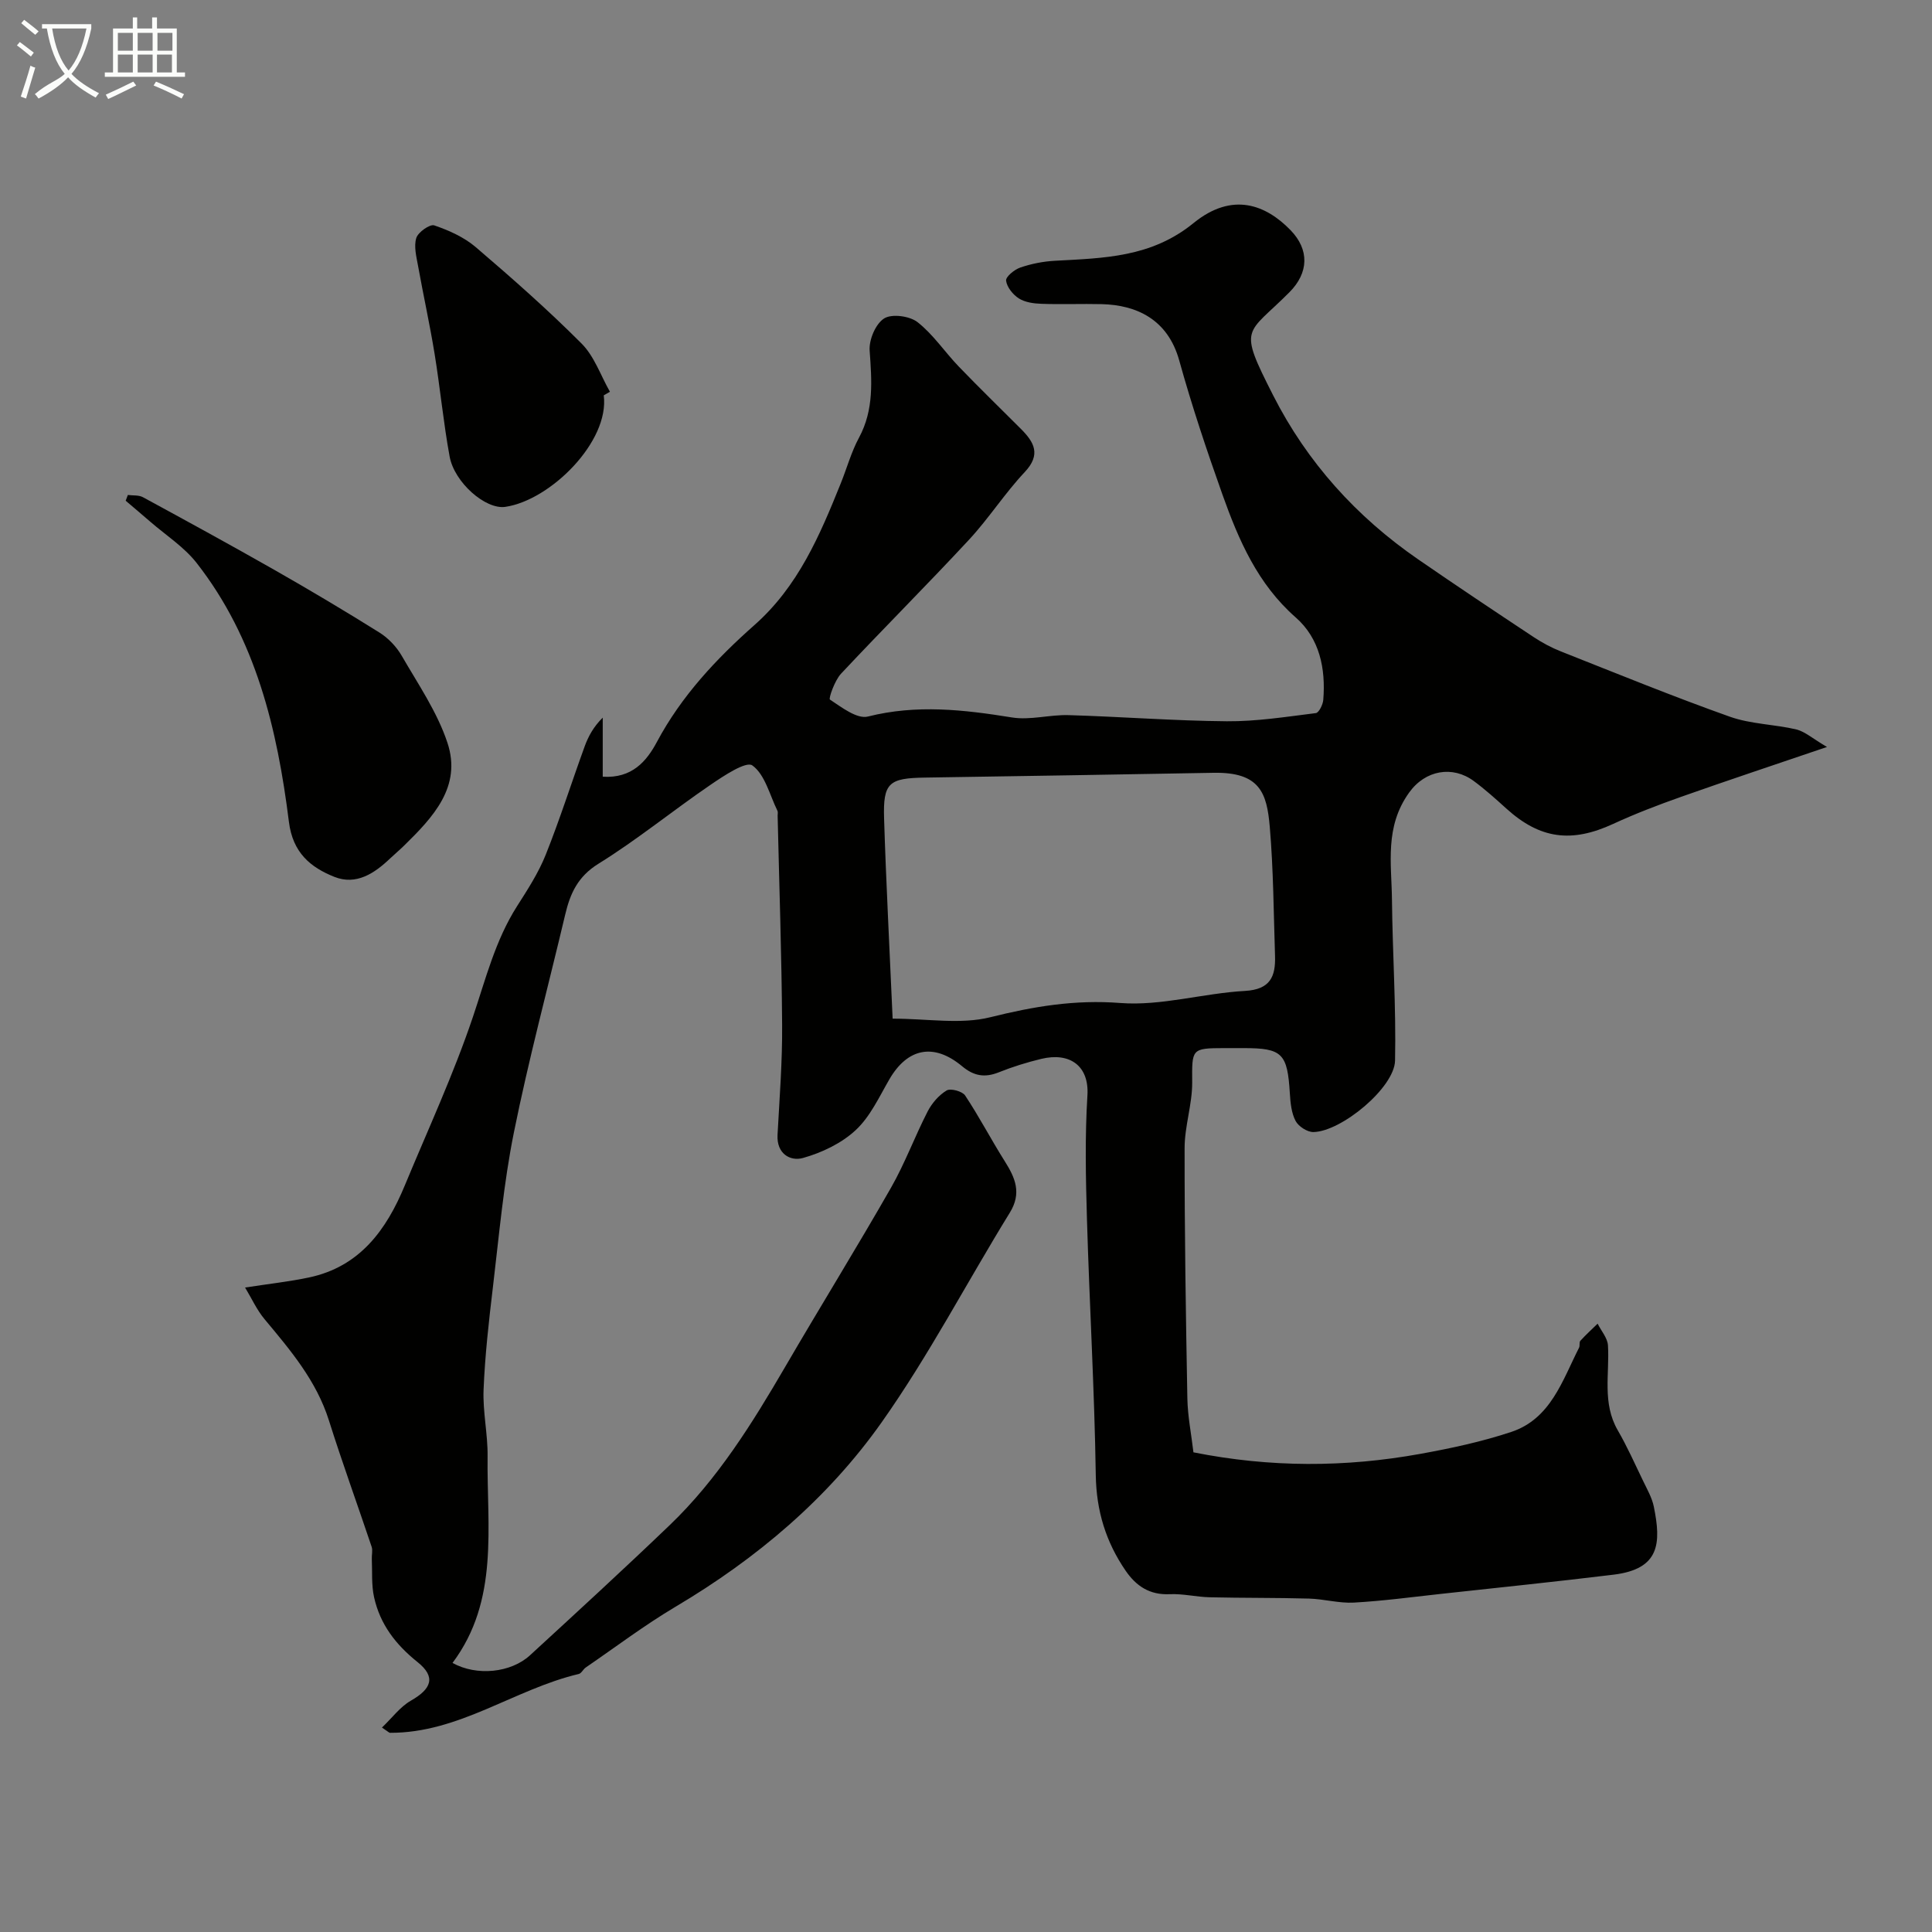
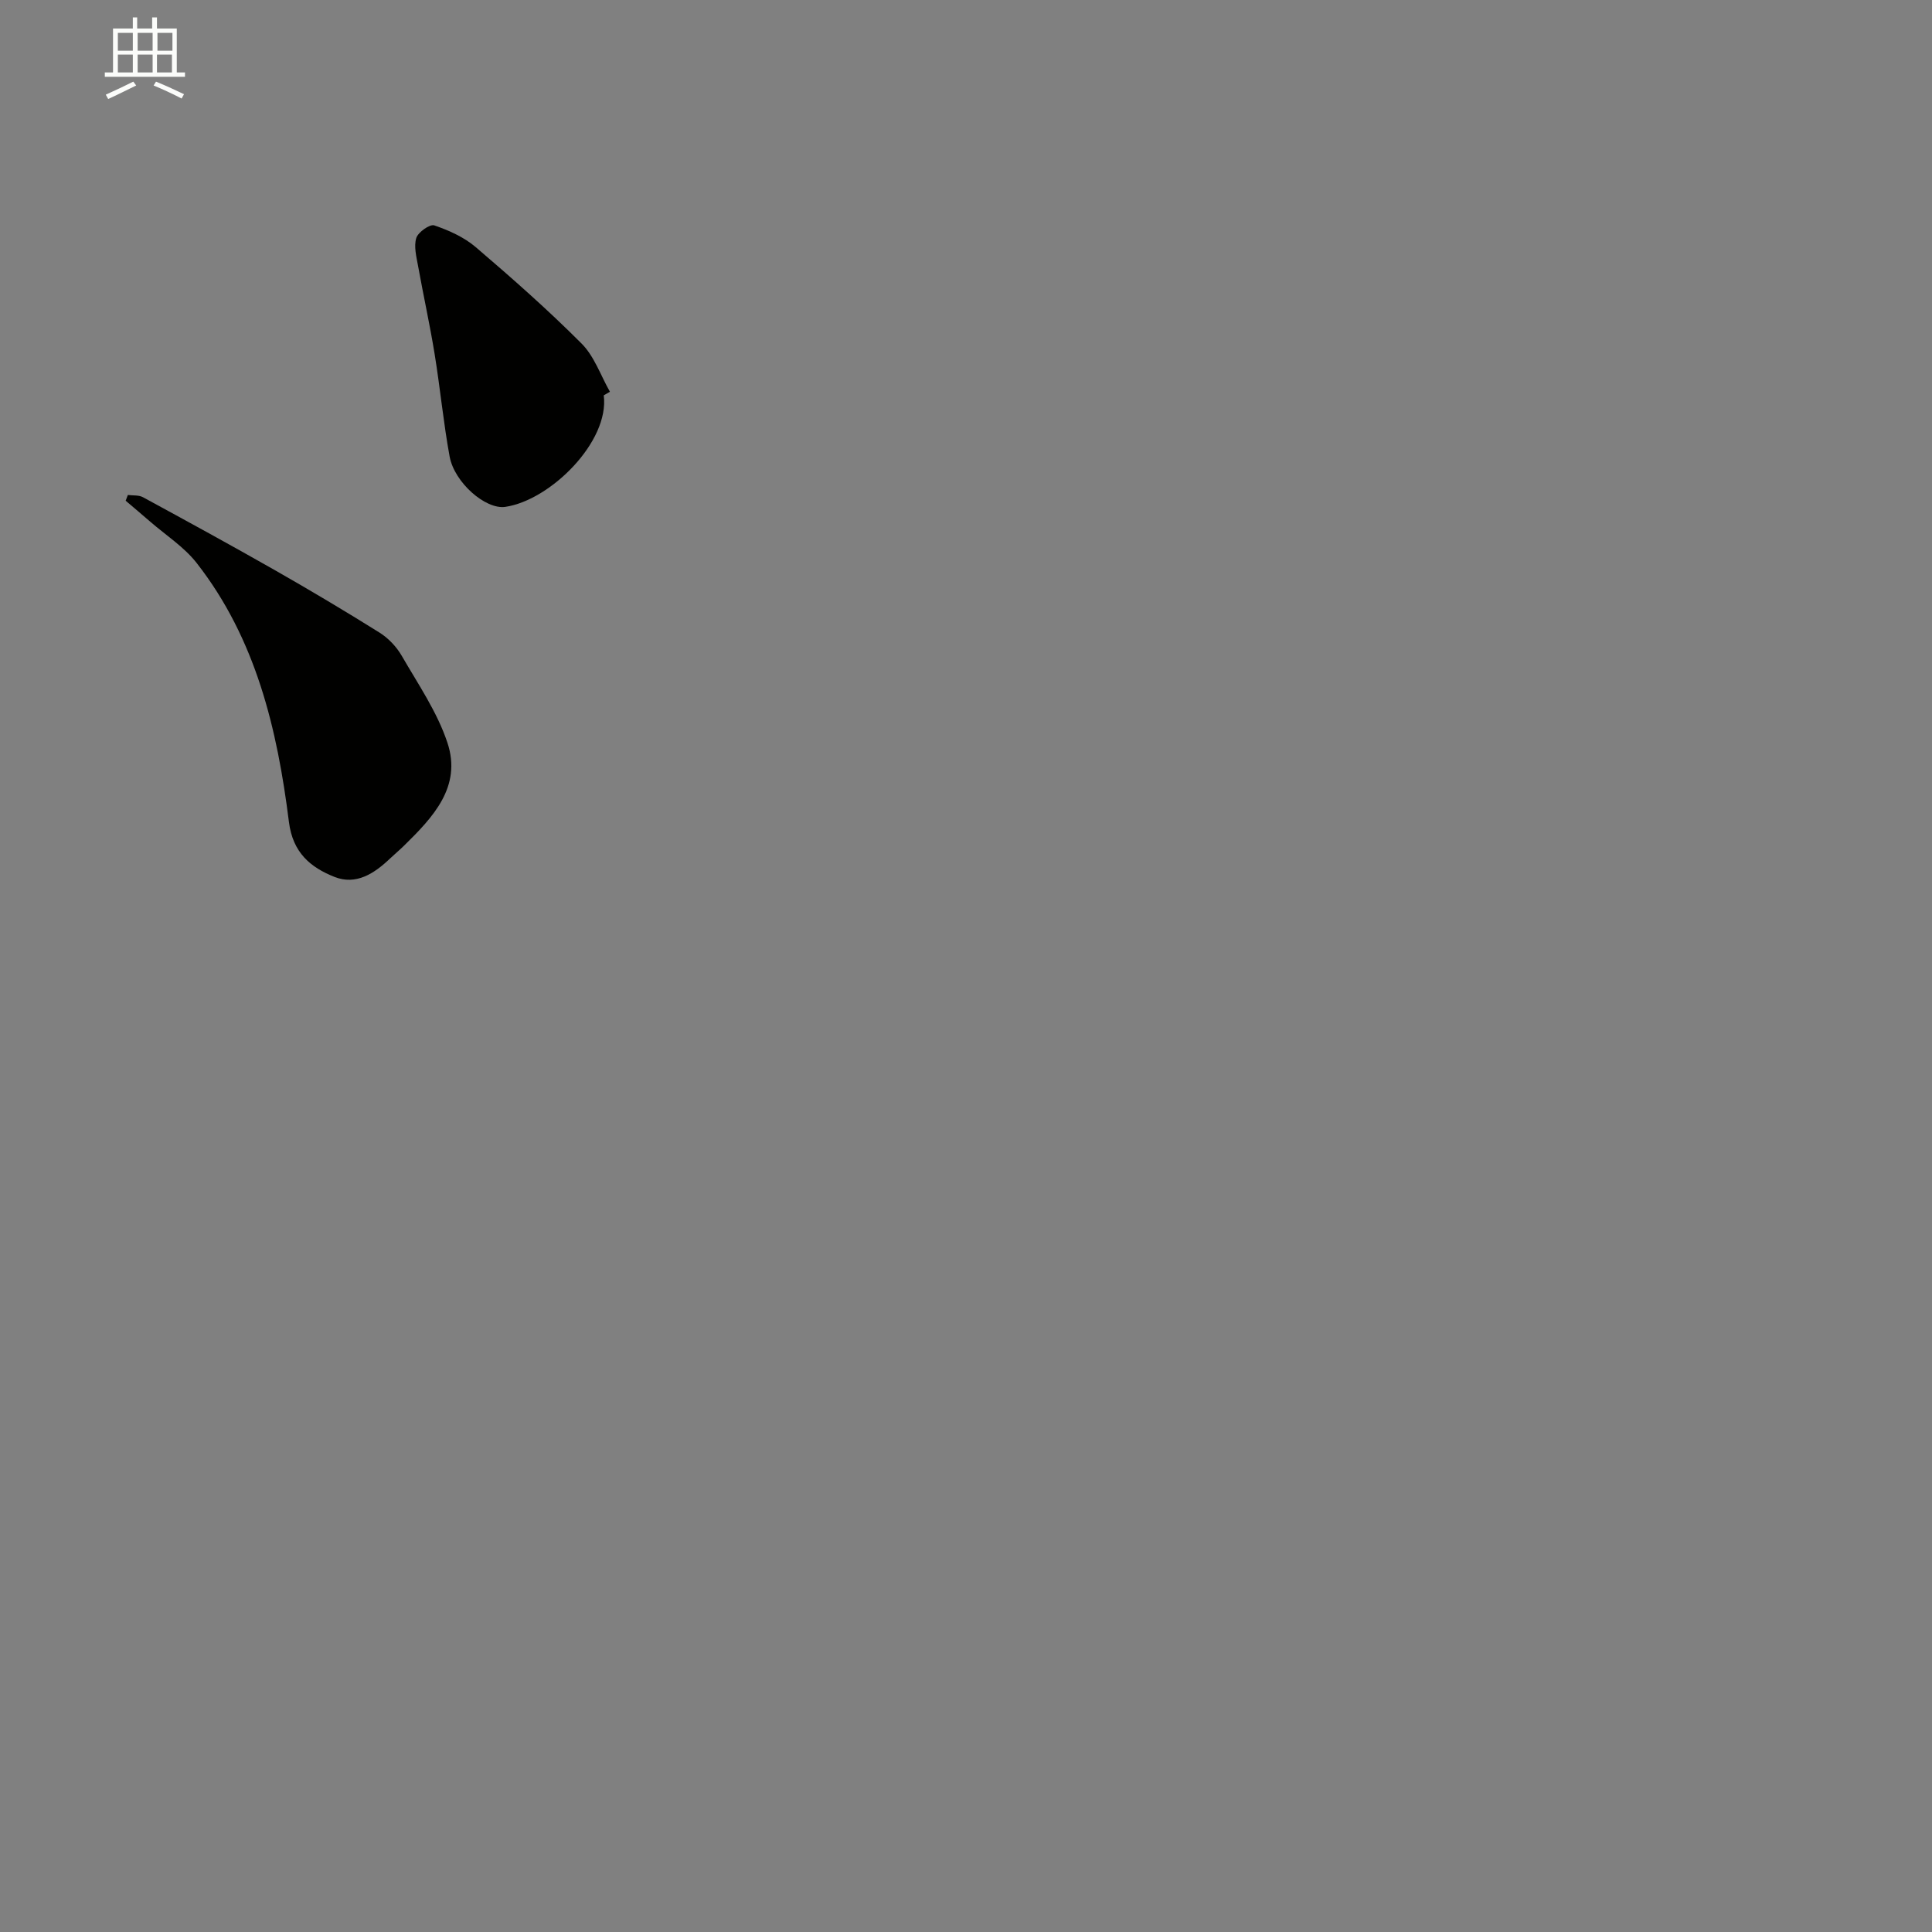
<svg xmlns="http://www.w3.org/2000/svg" enable-background="new 0 0 400 400" viewBox="0 0 400 400">
  <rect x="0" y="0" width="400" height="400" fill="#808080" stroke="none" />
-   <path d="m6.4 11.7c-1-.8-1.9-1.6-2.9-2.3l.6-.7c.9.7 1.9 1.4 2.9 2.2zm-2.1 8.3c.7-2.1 1.4-4.2 2-6.4.2.1.6.3 1 .4-.7 2.3-1.3 4.4-1.9 6.4zm3-12.8c-1.1-.9-2.1-1.7-2.9-2.4l.6-.7c1 .8 2 1.5 3 2.4zm1.4-1.3v-.9h10.2v.9c-.9 4.2-2.3 7.3-4.1 9.4 1.3 1.4 3.2 2.7 5.7 4-.2.2-.4.5-.7.9-2.5-1.4-4.4-2.7-5.7-4.2-1.4 1.5-3.5 3-6.1 4.4 0 0 0 0-.1-.1-.3-.4-.5-.7-.7-.8 2.7-2.3 4.7-2.8 6.2-4.2-1.8-2.2-3-5.3-3.7-9.4zm9.2 0h-7.1c.6 3.8 1.7 6.7 3.4 8.7 1.7-2 2.9-4.8 3.7-8.7z" fill="#fbfcfa" />
  <path d="m31.6 3.6h.9v2.3h4.1v9.1h1.7v.9h-16.6v-.9h1.7v-9.1h4.1v-2.3h.9v2.3h3.1v-2.3zm-4 13.3.6.8c-1.9.9-3.8 1.9-5.8 2.8-.2-.3-.3-.6-.5-.9 2-.9 3.9-1.8 5.7-2.7zm-3.2-10.1v3.7h3.1v-3.7zm0 4.5v3.7h3.1v-3.7zm4.1-4.5v3.7h3.1v-3.7zm0 4.5v3.7h3.1v-3.7zm9.1 9.1c-2.1-1.1-4.1-2-5.8-2.7l.5-.8c2.2.9 4.1 1.8 5.8 2.6zm-1.9-13.6h-3.1v3.7h3.1zm-3.2 4.5v3.7h3.1v-3.7z" fill="#fbfcfa" />
  <g fill="#010100">
-     <path d="m378.26 154.65c-11.2 3.81-20.74 6.98-30.22 10.33-4.75 1.68-9.48 3.49-14.05 5.6-8.62 3.98-15.13 3.14-22.1-3.16-2.19-1.98-4.4-3.98-6.78-5.73-4.32-3.2-9.99-2.31-13.37 2.41-5.1 7.12-3.63 14.64-3.55 22.18.12 11.11.87 22.22.64 33.31-.12 5.59-11.09 14.68-16.9 14.79-1.26.02-3.09-1.16-3.69-2.3-.87-1.65-1.07-3.75-1.19-5.68-.5-8.31-1.55-9.4-9.58-9.4-1.33 0-2.67 0-4 0-6.85.01-6.68.17-6.64 7.12.02 4.52-1.57 9.05-1.57 13.58-.02 17.27.25 34.54.57 51.81.07 3.72.82 7.42 1.26 11.18 15.9 3.17 31.45 3.13 46.96.32 6.35-1.15 12.72-2.51 18.83-4.54 8.19-2.72 10.58-10.64 14.05-17.45.21-.42-.01-1.13.27-1.43 1.13-1.24 2.37-2.37 3.57-3.54.74 1.49 2.04 2.95 2.14 4.49.36 5.89-1.23 11.94 2.02 17.57 1.95 3.37 3.55 6.95 5.24 10.46.84 1.75 1.86 3.51 2.24 5.38 1.53 7.54 1.27 12.9-8.35 14.07-11.87 1.45-23.77 2.67-35.66 3.97-6.02.66-12.04 1.47-18.08 1.81-3.08.17-6.2-.74-9.31-.83-6.83-.19-13.68-.11-20.51-.27-2.79-.06-5.58-.77-8.34-.64-4.13.19-6.92-1.67-9.11-4.86-4.08-5.95-6.06-12.36-6.18-19.75-.27-17.7-1.31-35.4-1.83-53.1-.25-8.52-.43-17.07.1-25.57.38-6.1-3.64-8.98-9.56-7.55-2.98.72-5.95 1.64-8.79 2.78-2.9 1.16-5.16.78-7.6-1.26-5.87-4.89-11.31-3.75-15.06 2.72-2.12 3.66-3.98 7.75-6.99 10.53-2.93 2.72-7 4.66-10.9 5.75-2.62.73-5.47-.87-5.26-4.78.41-7.6 1.01-15.2.95-22.8-.1-14.43-.6-28.87-.93-43.3-.01-.33.1-.72-.03-.99-1.62-3.28-2.58-7.52-5.21-9.41-1.29-.93-5.94 2.16-8.67 4.03-7.81 5.33-15.17 11.36-23.19 16.33-4.28 2.65-5.85 6.16-6.88 10.52-3.56 15.05-7.58 30-10.63 45.14-2.13 10.57-3.07 21.38-4.35 32.1-.84 7.01-1.63 14.05-1.92 21.1-.19 4.58.88 9.2.83 13.79-.18 14.67 2.46 29.83-7.26 42.81 4.99 2.78 12.08 2.06 16.04-1.58 9.71-8.92 19.43-17.84 28.95-26.97 9.88-9.48 17.04-21.01 23.89-32.76 7.22-12.4 14.78-24.61 21.9-37.07 2.89-5.06 4.92-10.6 7.59-15.8.88-1.7 2.31-3.37 3.93-4.34.82-.49 3.25.16 3.83 1.04 2.93 4.41 5.38 9.14 8.21 13.62 2.18 3.45 3.54 6.6 1.03 10.66-8.89 14.43-16.76 29.57-26.52 43.38-11.16 15.8-25.88 28.22-42.63 38.16-6.44 3.82-12.45 8.37-18.64 12.61-.54.37-.89 1.21-1.45 1.34-13.32 3.15-24.78 12.25-39.09 12.18-.14 0-.28-.17-1.65-1.09 2.12-2.02 3.76-4.29 5.98-5.56 4.29-2.45 5.25-4.91 1.38-8-4.55-3.64-7.75-7.84-8.99-13.41-.57-2.56-.35-5.3-.47-7.95-.04-.83.22-1.74-.03-2.49-2.93-8.73-6.08-17.39-8.85-26.17-2.59-8.22-7.96-14.54-13.32-20.96-1.61-1.92-2.67-4.3-4.04-6.56 4.84-.75 9.07-1.21 13.21-2.08 10.53-2.22 16.04-9.83 19.87-19.08 4.8-11.58 10.09-23 14.09-34.86 2.65-7.86 4.63-15.86 9.15-22.95 2.18-3.42 4.43-6.89 5.92-10.62 2.95-7.38 5.35-14.97 8.07-22.45.76-2.09 1.83-4.06 3.74-5.95v12.23c6.06.38 9.08-3.2 11.22-7.21 5.07-9.5 12.28-17.19 20.19-24.19 9.05-8 13.53-18.56 17.86-29.31 1.28-3.17 2.19-6.53 3.8-9.51 3.12-5.8 2.63-11.8 2.19-18.02-.16-2.23 1.24-5.53 3-6.64 1.59-1.01 5.29-.51 6.92.77 3.25 2.55 5.63 6.17 8.53 9.19 4.21 4.37 8.56 8.6 12.85 12.89 2.76 2.76 4.24 5.31.81 8.96-4.14 4.4-7.44 9.59-11.55 14.02-8.7 9.37-17.75 18.4-26.49 27.73-1.31 1.4-2.61 5.15-2.29 5.35 2.42 1.6 5.61 4.08 7.87 3.51 10.06-2.54 19.84-1.42 29.81.19 3.79.61 7.83-.6 11.74-.48 10.92.32 21.84 1.18 32.76 1.27 6.14.05 12.3-.93 18.42-1.69.64-.08 1.46-1.76 1.54-2.74.52-6.48-.74-12.71-5.72-17.08-7.87-6.91-11.79-15.99-15.15-25.41-3.26-9.16-6.35-18.41-8.95-27.77-2.39-8.6-8.93-11.49-16.03-11.67-4.16-.1-8.33.08-12.5-.07-1.59-.05-3.38-.3-4.67-1.11-1.23-.78-2.48-2.33-2.65-3.68-.1-.81 1.72-2.3 2.94-2.72 2.29-.78 4.75-1.27 7.17-1.4 10.12-.56 19.93-.67 28.69-7.8 8.09-6.58 15.02-3.75 20.08 1.45 3.95 4.05 3.79 8.84-.22 12.87-8.96 9-10.72 6.89-3.36 21.36 7.02 13.82 17.22 25.13 30.03 33.95 7.92 5.46 15.92 10.8 23.94 16.11 1.76 1.16 3.66 2.18 5.62 2.95 11.61 4.59 23.18 9.32 34.94 13.5 4.38 1.56 9.28 1.57 13.86 2.66 1.79.48 3.38 1.93 6.27 3.61zm-193.45 56.25c7.2 0 14.05 1.24 20.21-.29 8.97-2.24 17.52-3.68 26.93-2.95 8.48.65 17.16-2.02 25.79-2.5 5.27-.29 6.38-2.99 6.24-7.26-.29-8.92-.33-17.86-1.09-26.74-.6-6.98-2.04-11.33-11.61-11.16-19.9.35-39.8.7-59.7.99-7.53.11-8.77 1.03-8.54 8.47.41 13.26 1.12 26.51 1.77 41.44z" />
    <path d="m26.47 102.48c1.05.14 2.25-.01 3.12.46 9.11 4.95 18.21 9.92 27.22 15.05 7.34 4.18 14.6 8.5 21.76 12.98 1.84 1.15 3.53 2.94 4.62 4.83 3.39 5.87 7.35 11.64 9.45 17.99 3.01 9.09-2.99 15.41-8.96 21.27-.95.93-1.97 1.78-2.93 2.69-3.25 3.1-7.03 5.58-11.51 3.8-4.95-1.97-8.62-5-9.42-11.37-2.41-19.22-6.83-37.94-19.13-53.65-2.59-3.3-6.33-5.7-9.56-8.5-1.69-1.47-3.41-2.91-5.11-4.36.16-.4.3-.8.45-1.19z" />
    <path d="m125 81.85c1.23 9.55-11.02 21.72-20.38 23.09-4.08.6-10.54-5.03-11.53-10.42-1.29-7.04-1.96-14.19-3.11-21.25-.99-6.09-2.33-12.12-3.42-18.19-.35-1.93-.91-4.08-.37-5.81.37-1.2 2.81-2.91 3.71-2.61 3.04 1.04 6.18 2.44 8.6 4.51 7.51 6.42 14.94 12.97 21.91 19.96 2.64 2.64 3.95 6.61 5.87 9.98-.43.24-.85.49-1.28.74z" />
  </g>
</svg>